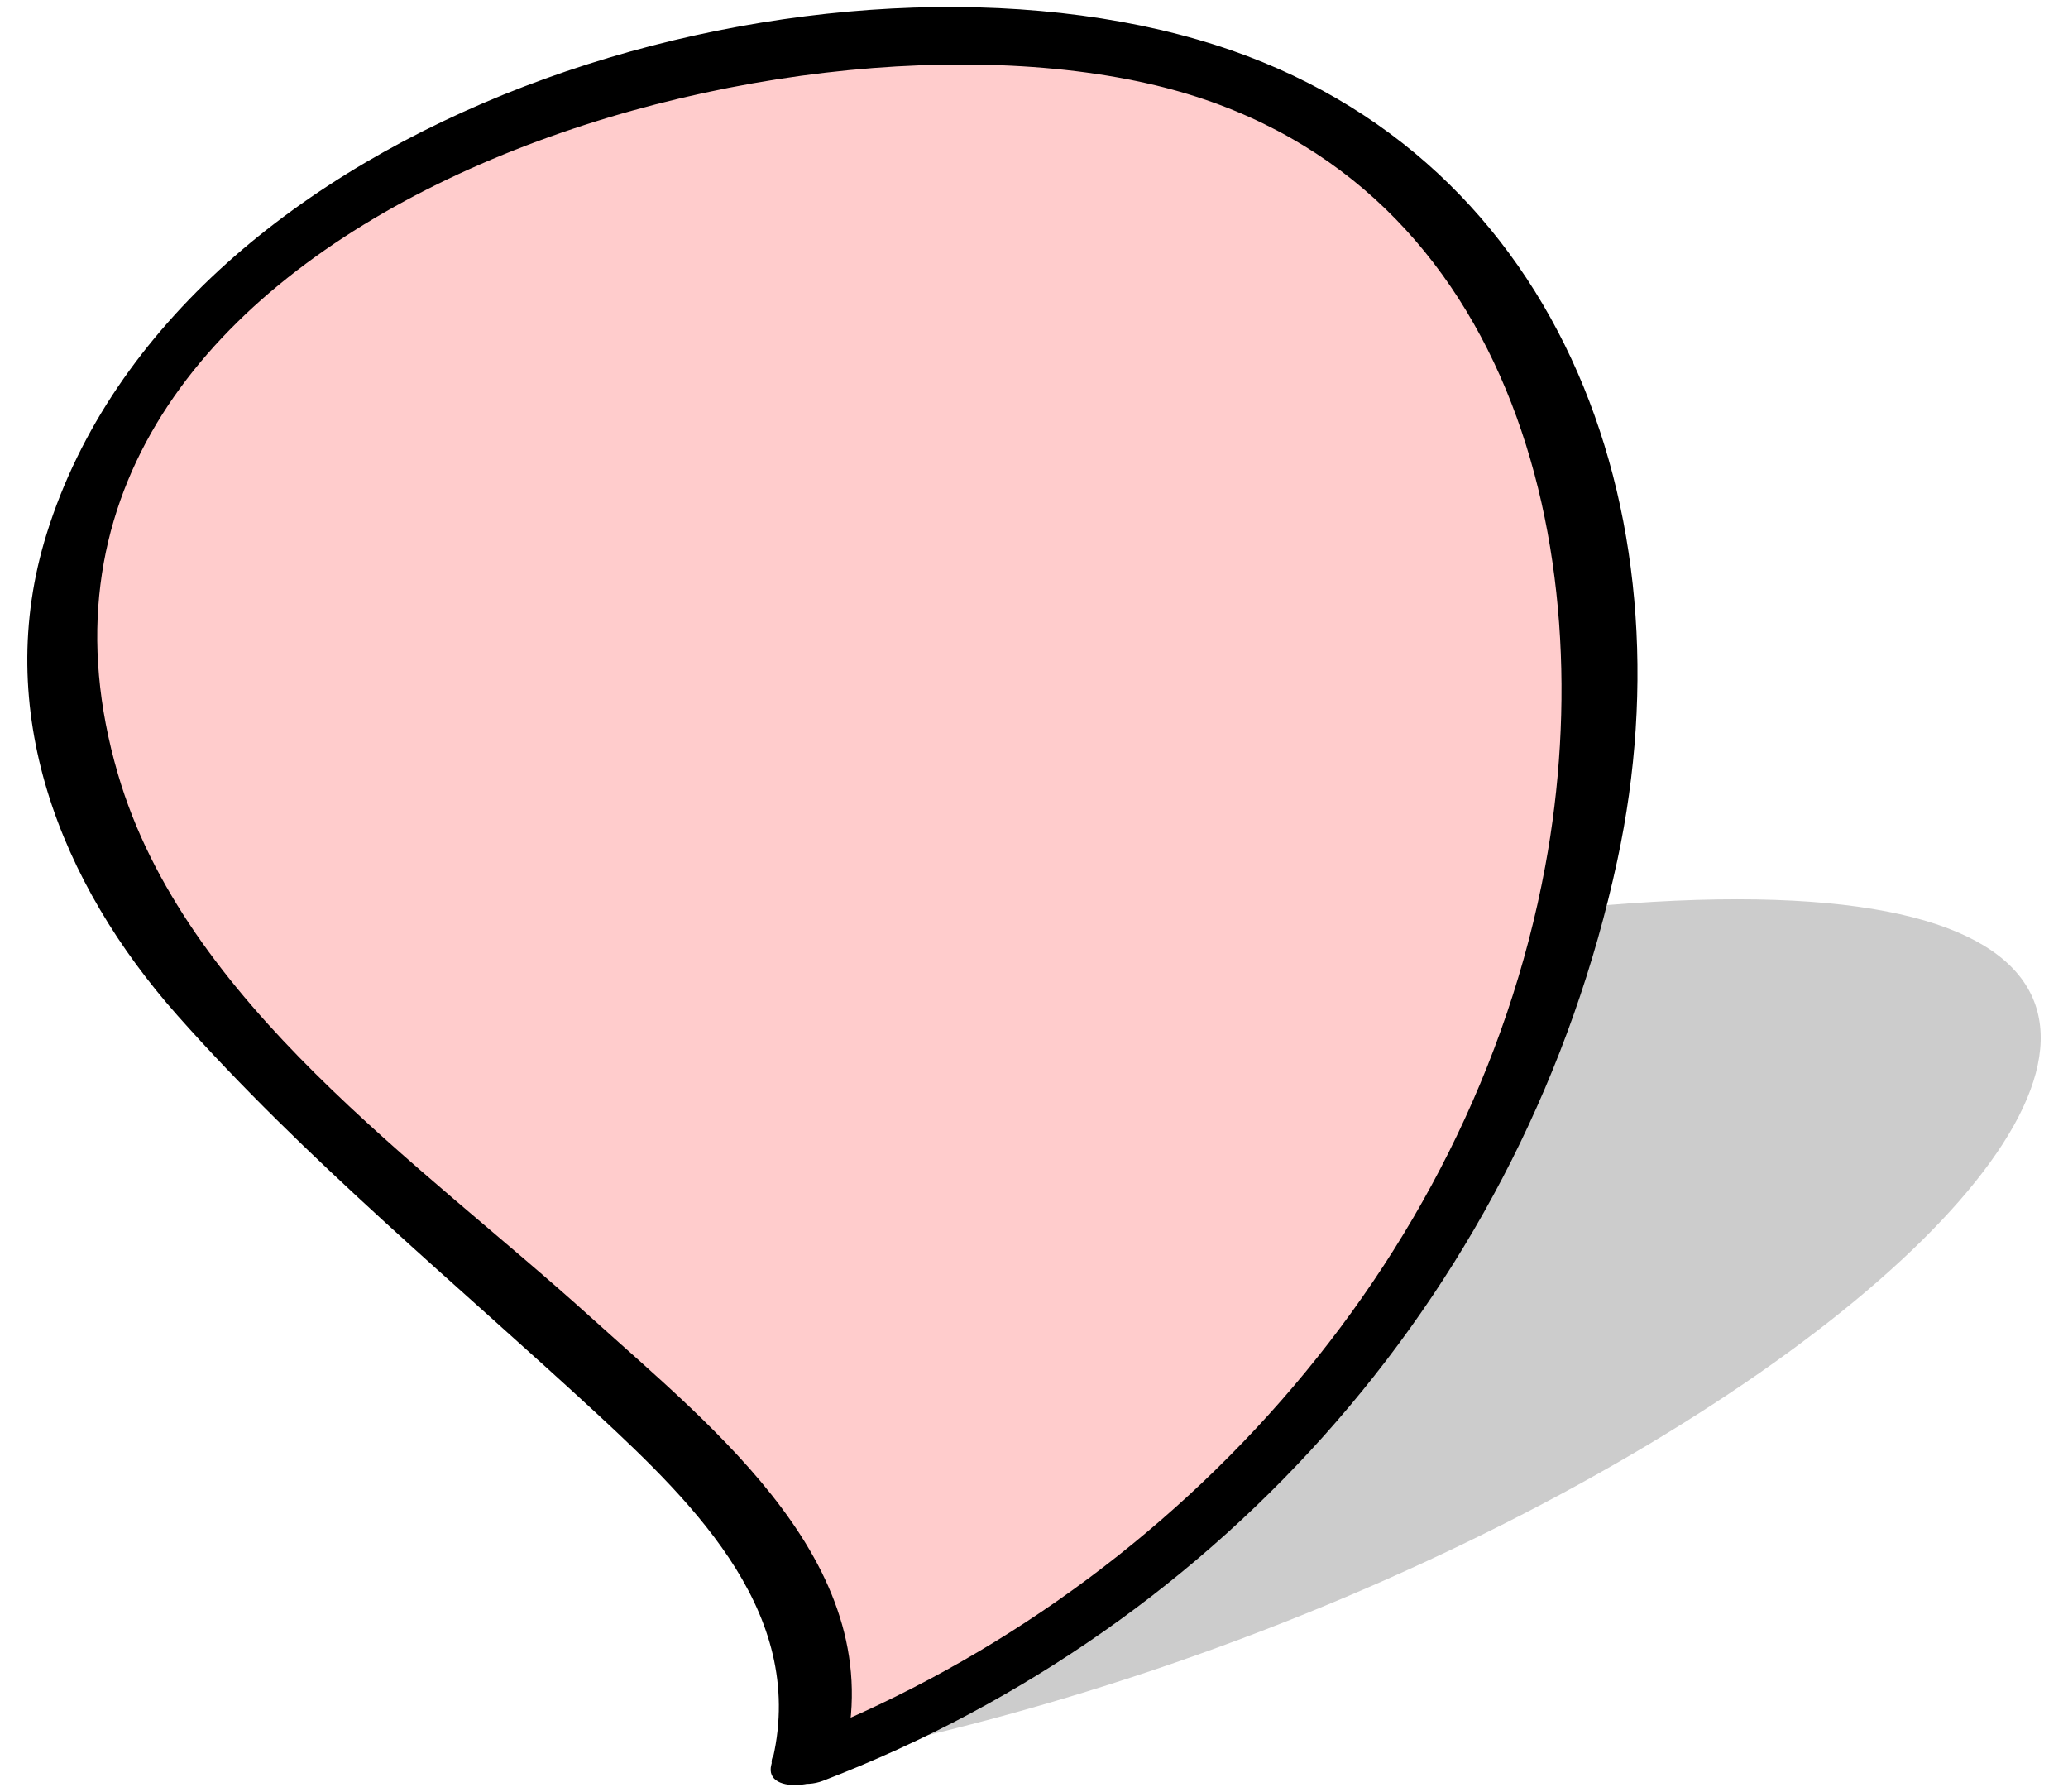
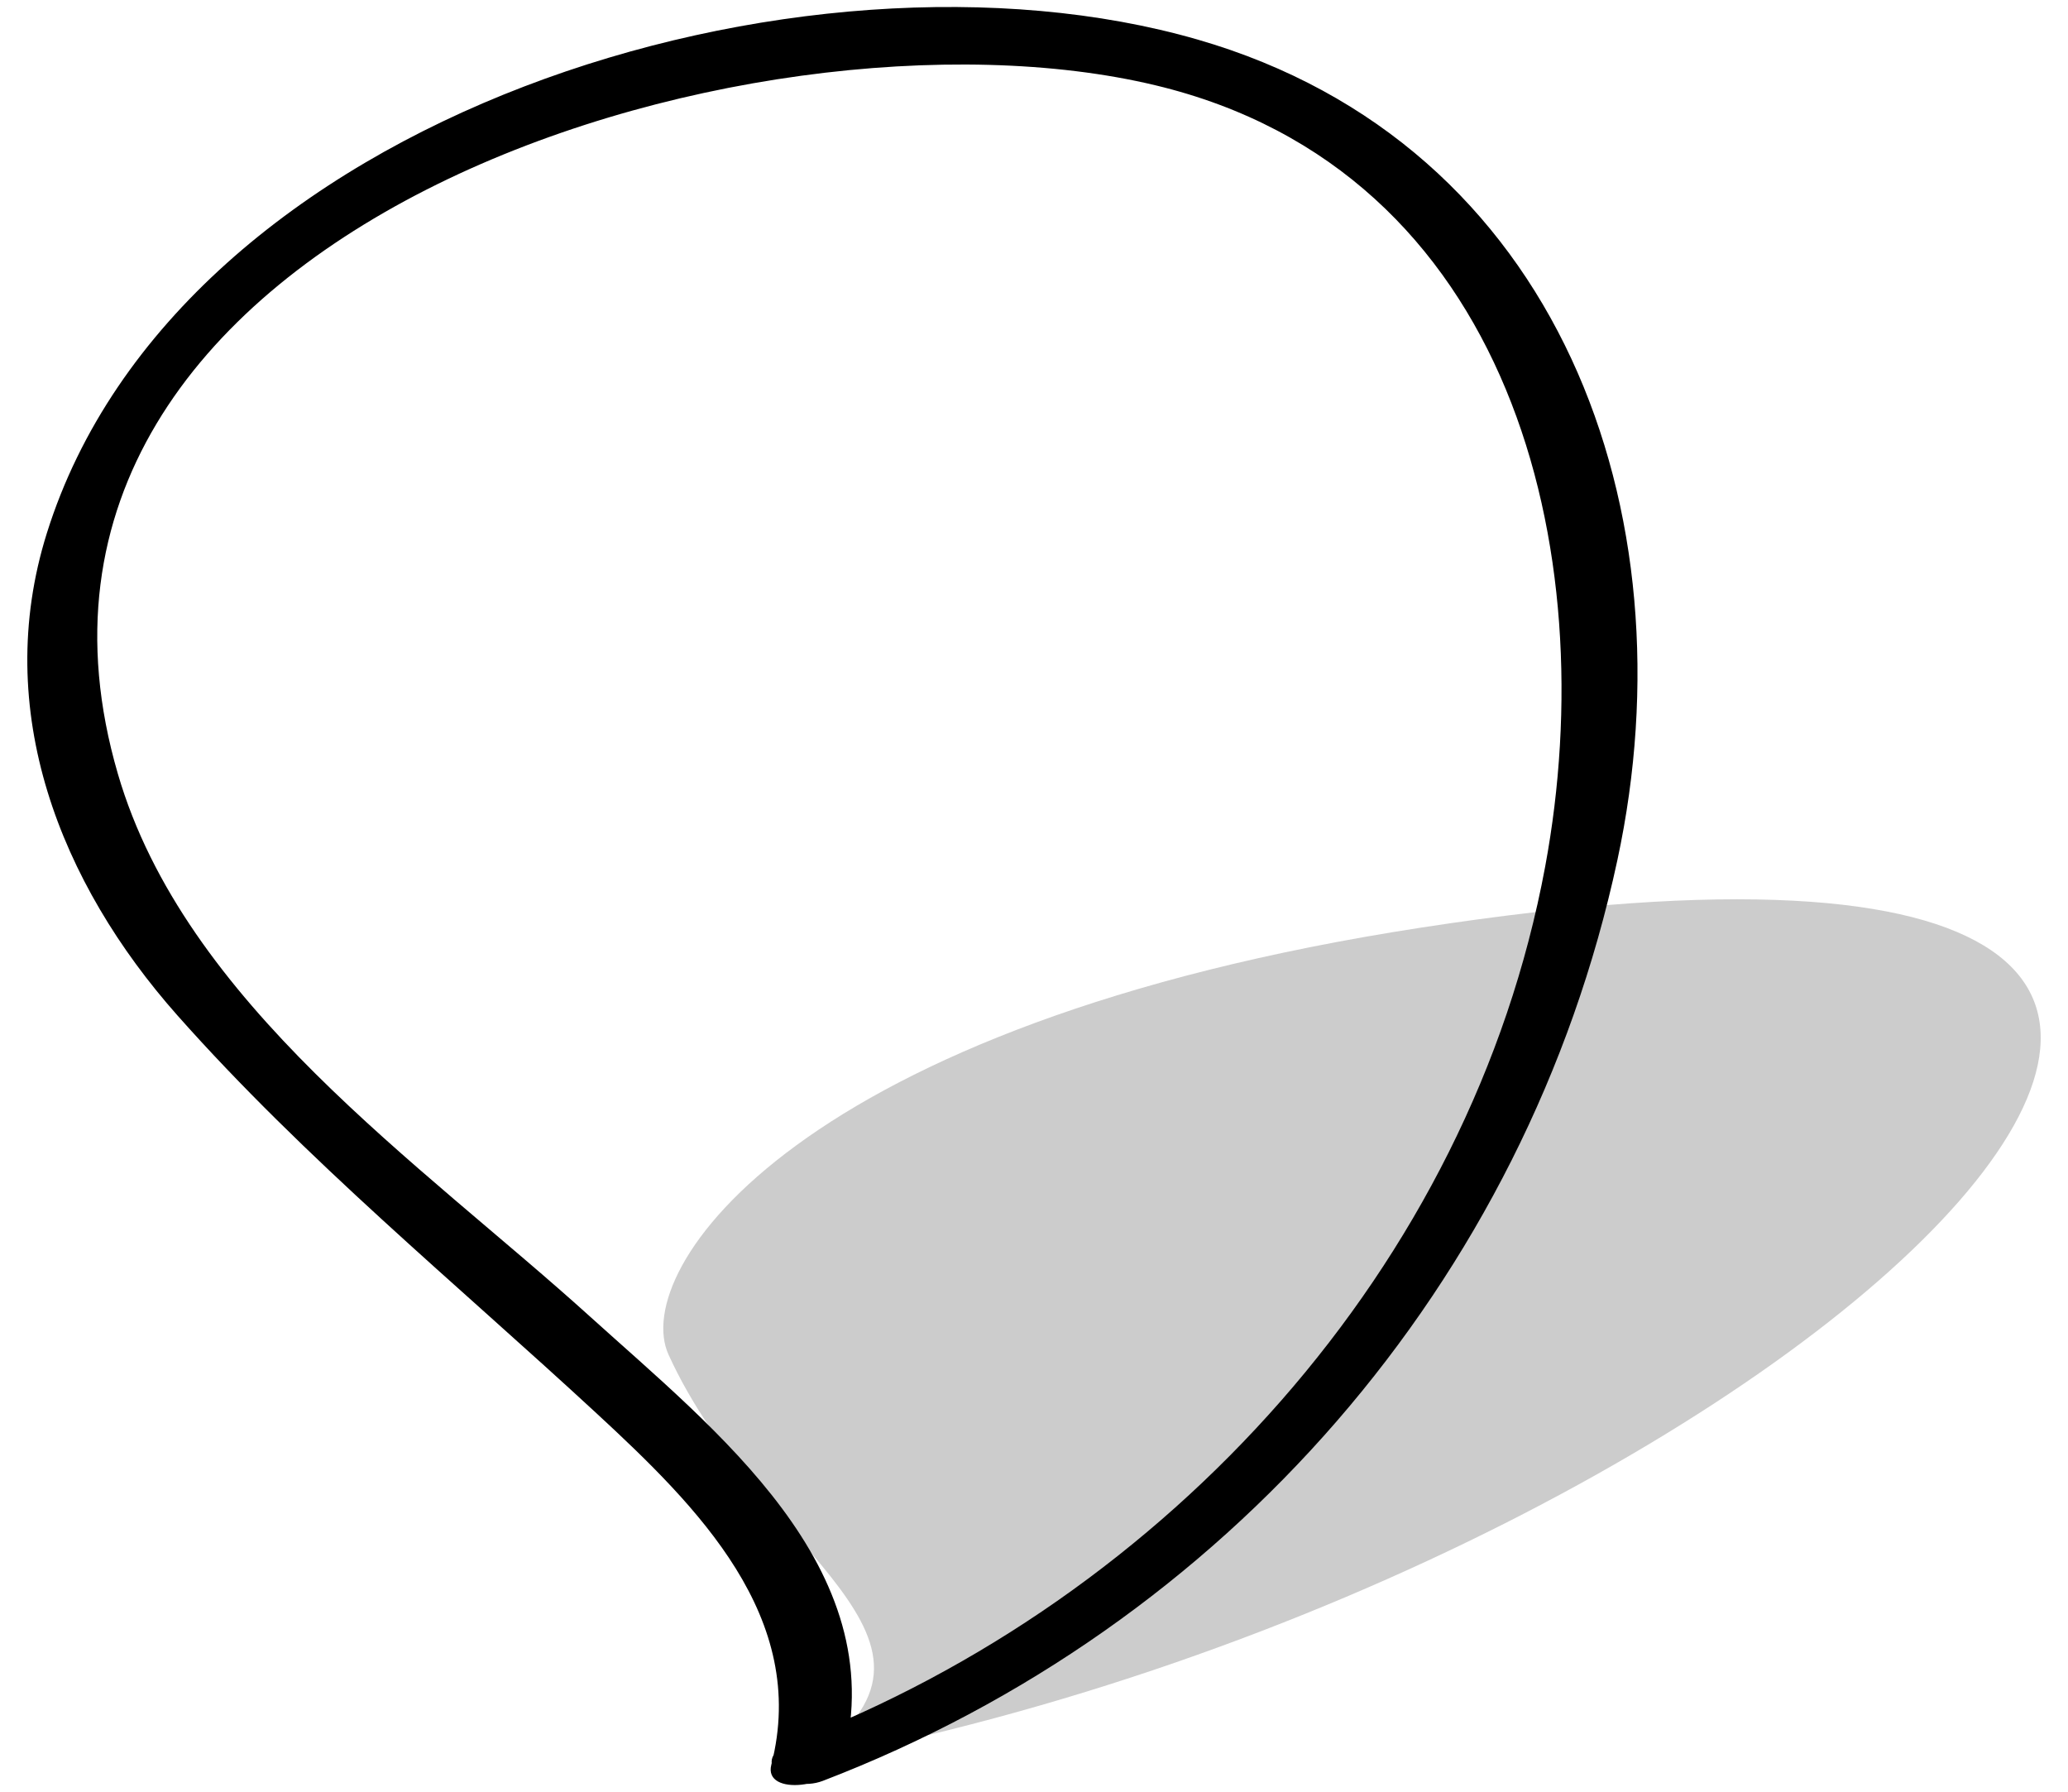
<svg xmlns="http://www.w3.org/2000/svg" version="1.0" viewBox="0 0 55.833 48.375">
  <filter id="a" color-interpolation-filters="sRGB">
    <feGaussianBlur stdDeviation="1" />
  </filter>
  <g opacity=".2" filter="url(#a)">
    <path d="M21.799 47.538c4.805-3.298-1.272-5.531-3.75-10.971-1.043-2.292 3.471-8.934 20.334-11.529 33.481-5.156 10.747 17.344-16.584 22.5" />
  </g>
-   <path d="M21.799 47.548c2.198-6.595-7.978-11.063-17.353-21.938C.493 21.025-1.532 7.743 16.549 2.547c35.899-10.312 33.461 34.688 5.25 45.001" fill="#fcc" />
  <path d="M22.775 47.462c1.317-5.144-3.465-8.864-6.855-11.931-4.571-4.134-10.935-8.453-12.738-14.643C-1.091 6.242 20.308-.308 31.198 2.303 40.8 4.604 43.303 14.844 41.718 23.39 39.71 34.208 31.496 43.144 21.386 47.022c-1.244.479-.134 1.419.832 1.05 10.857-4.166 18.997-13.449 21.449-24.854 2.021-9.393-1.563-19.329-11.336-22.151C21.722-1.995 4.811 3.07 1.264 14.395c-1.501 4.79.372 9.457 3.524 13.013 3.459 3.9 7.515 7.227 11.333 10.758 2.701 2.499 5.726 5.495 4.704 9.47-.227.876 1.745.623 1.95-.174z" />
</svg>